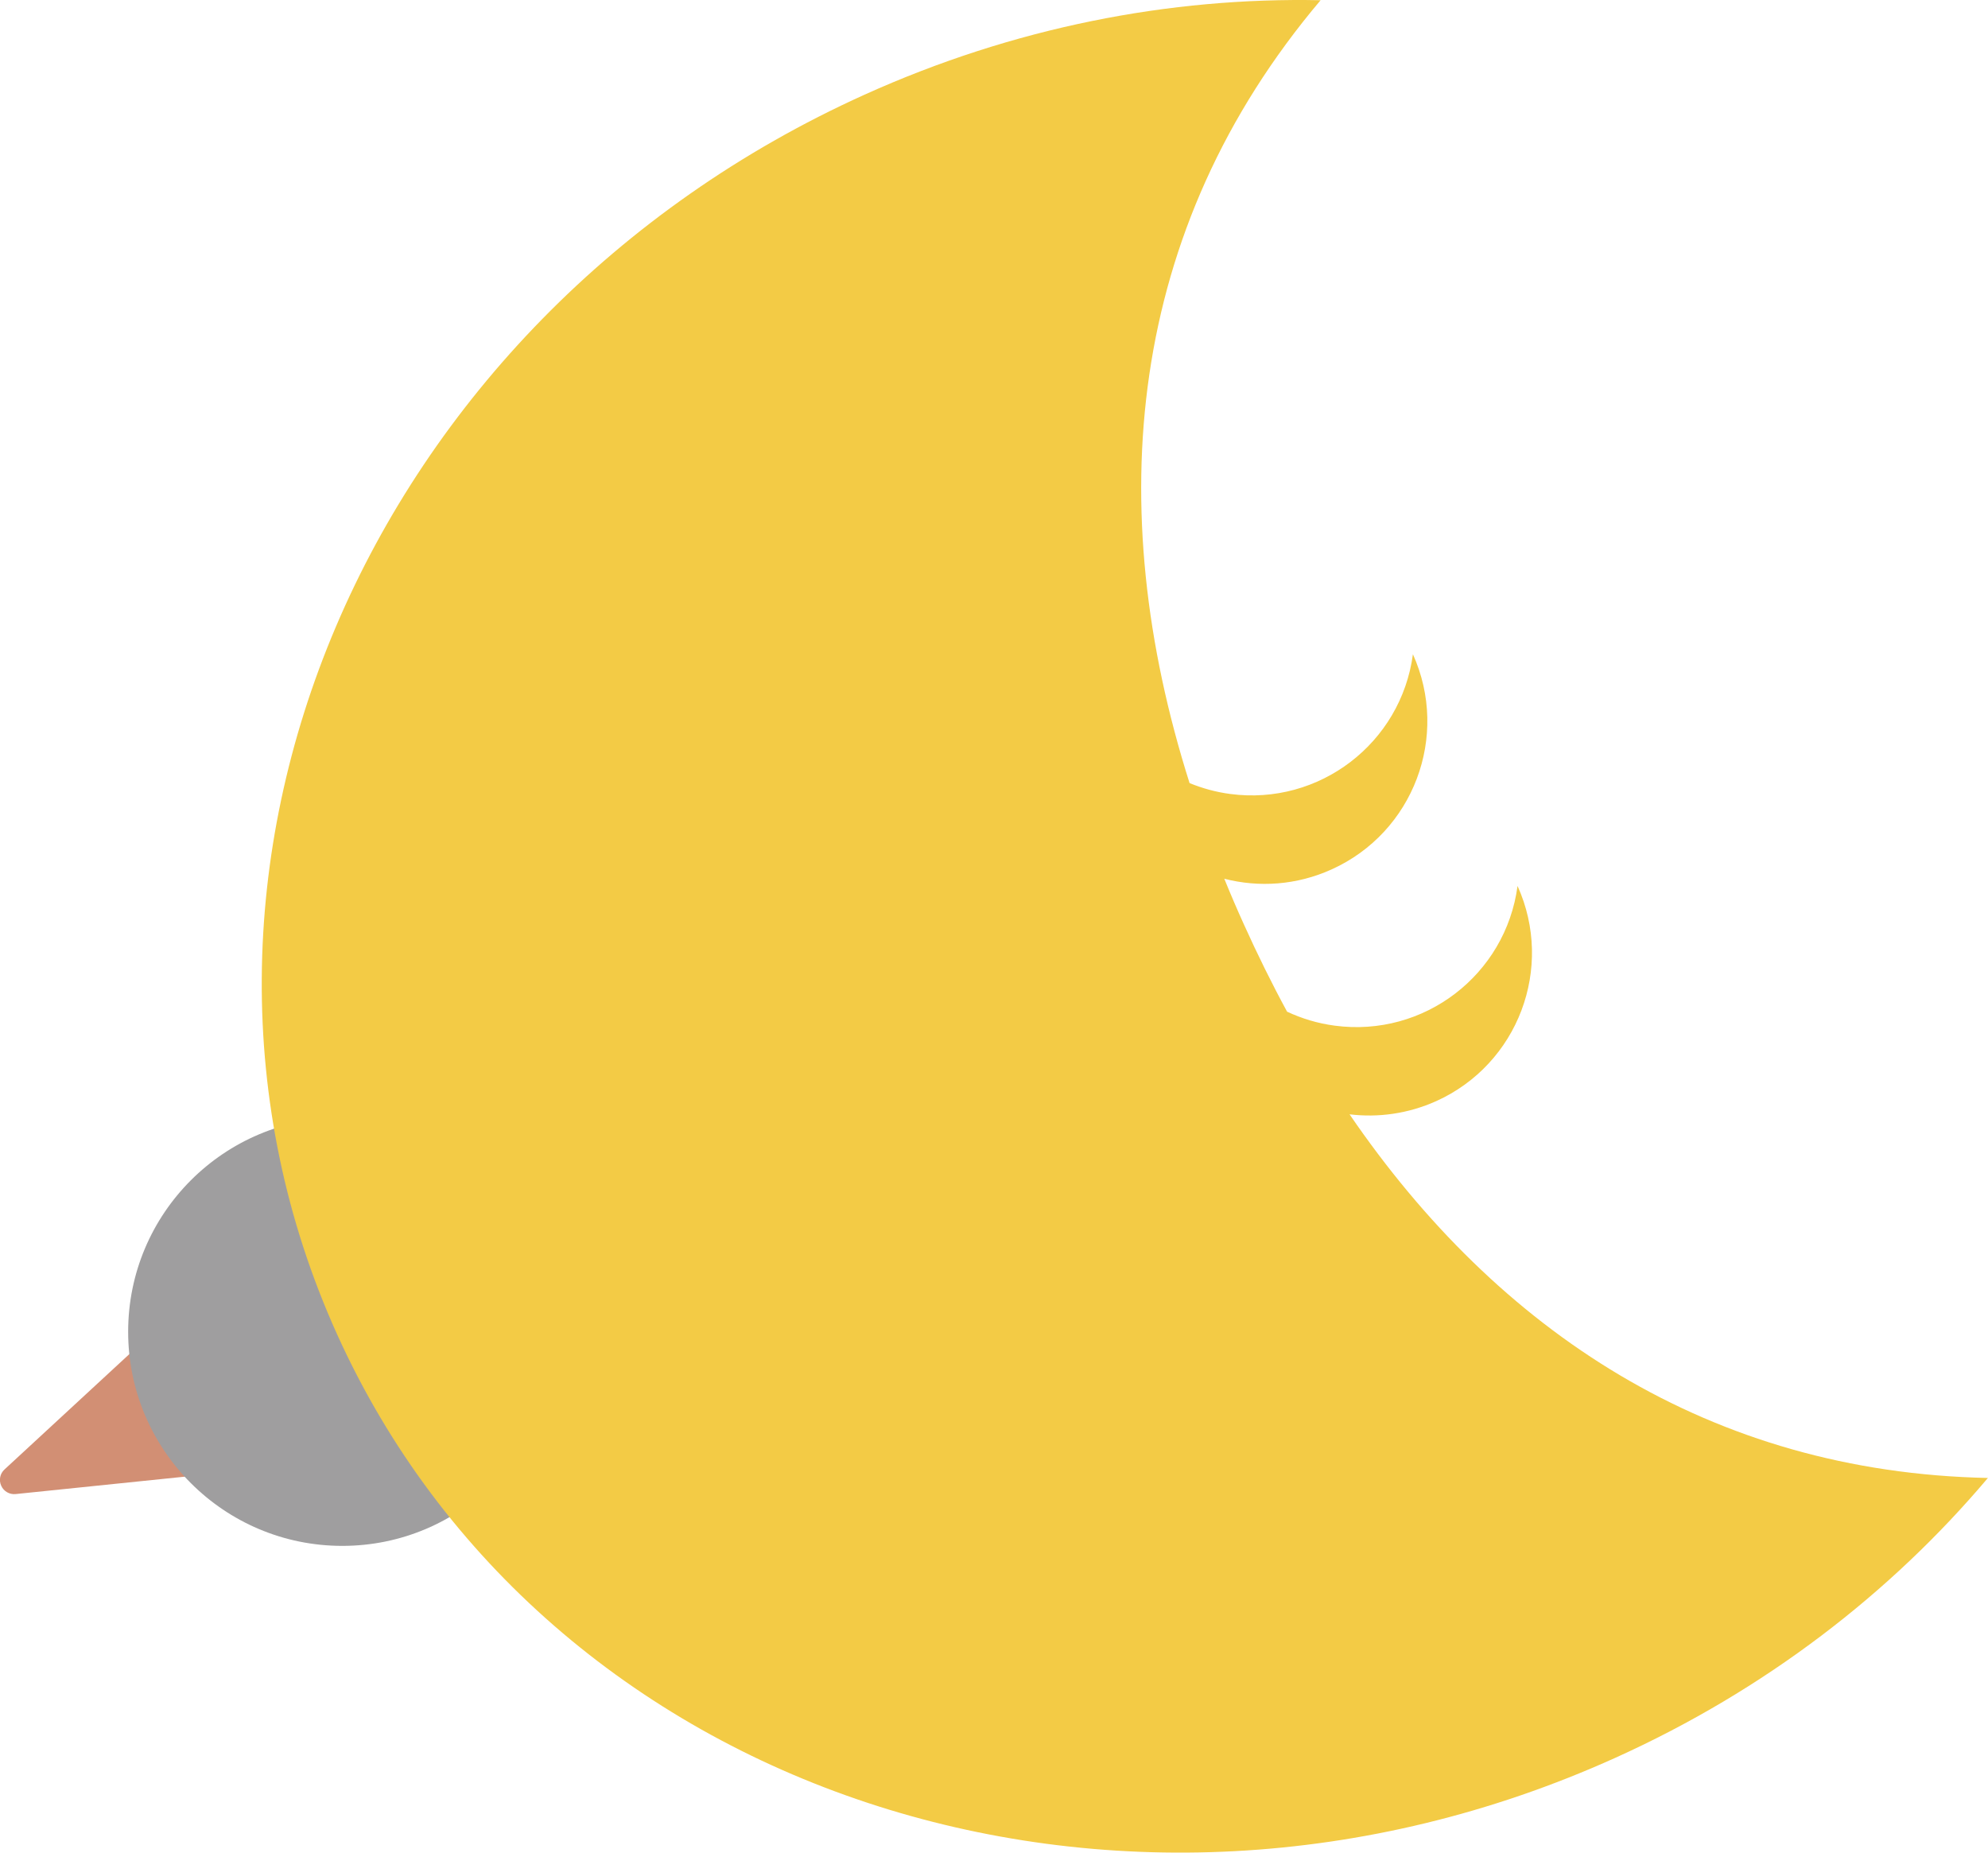
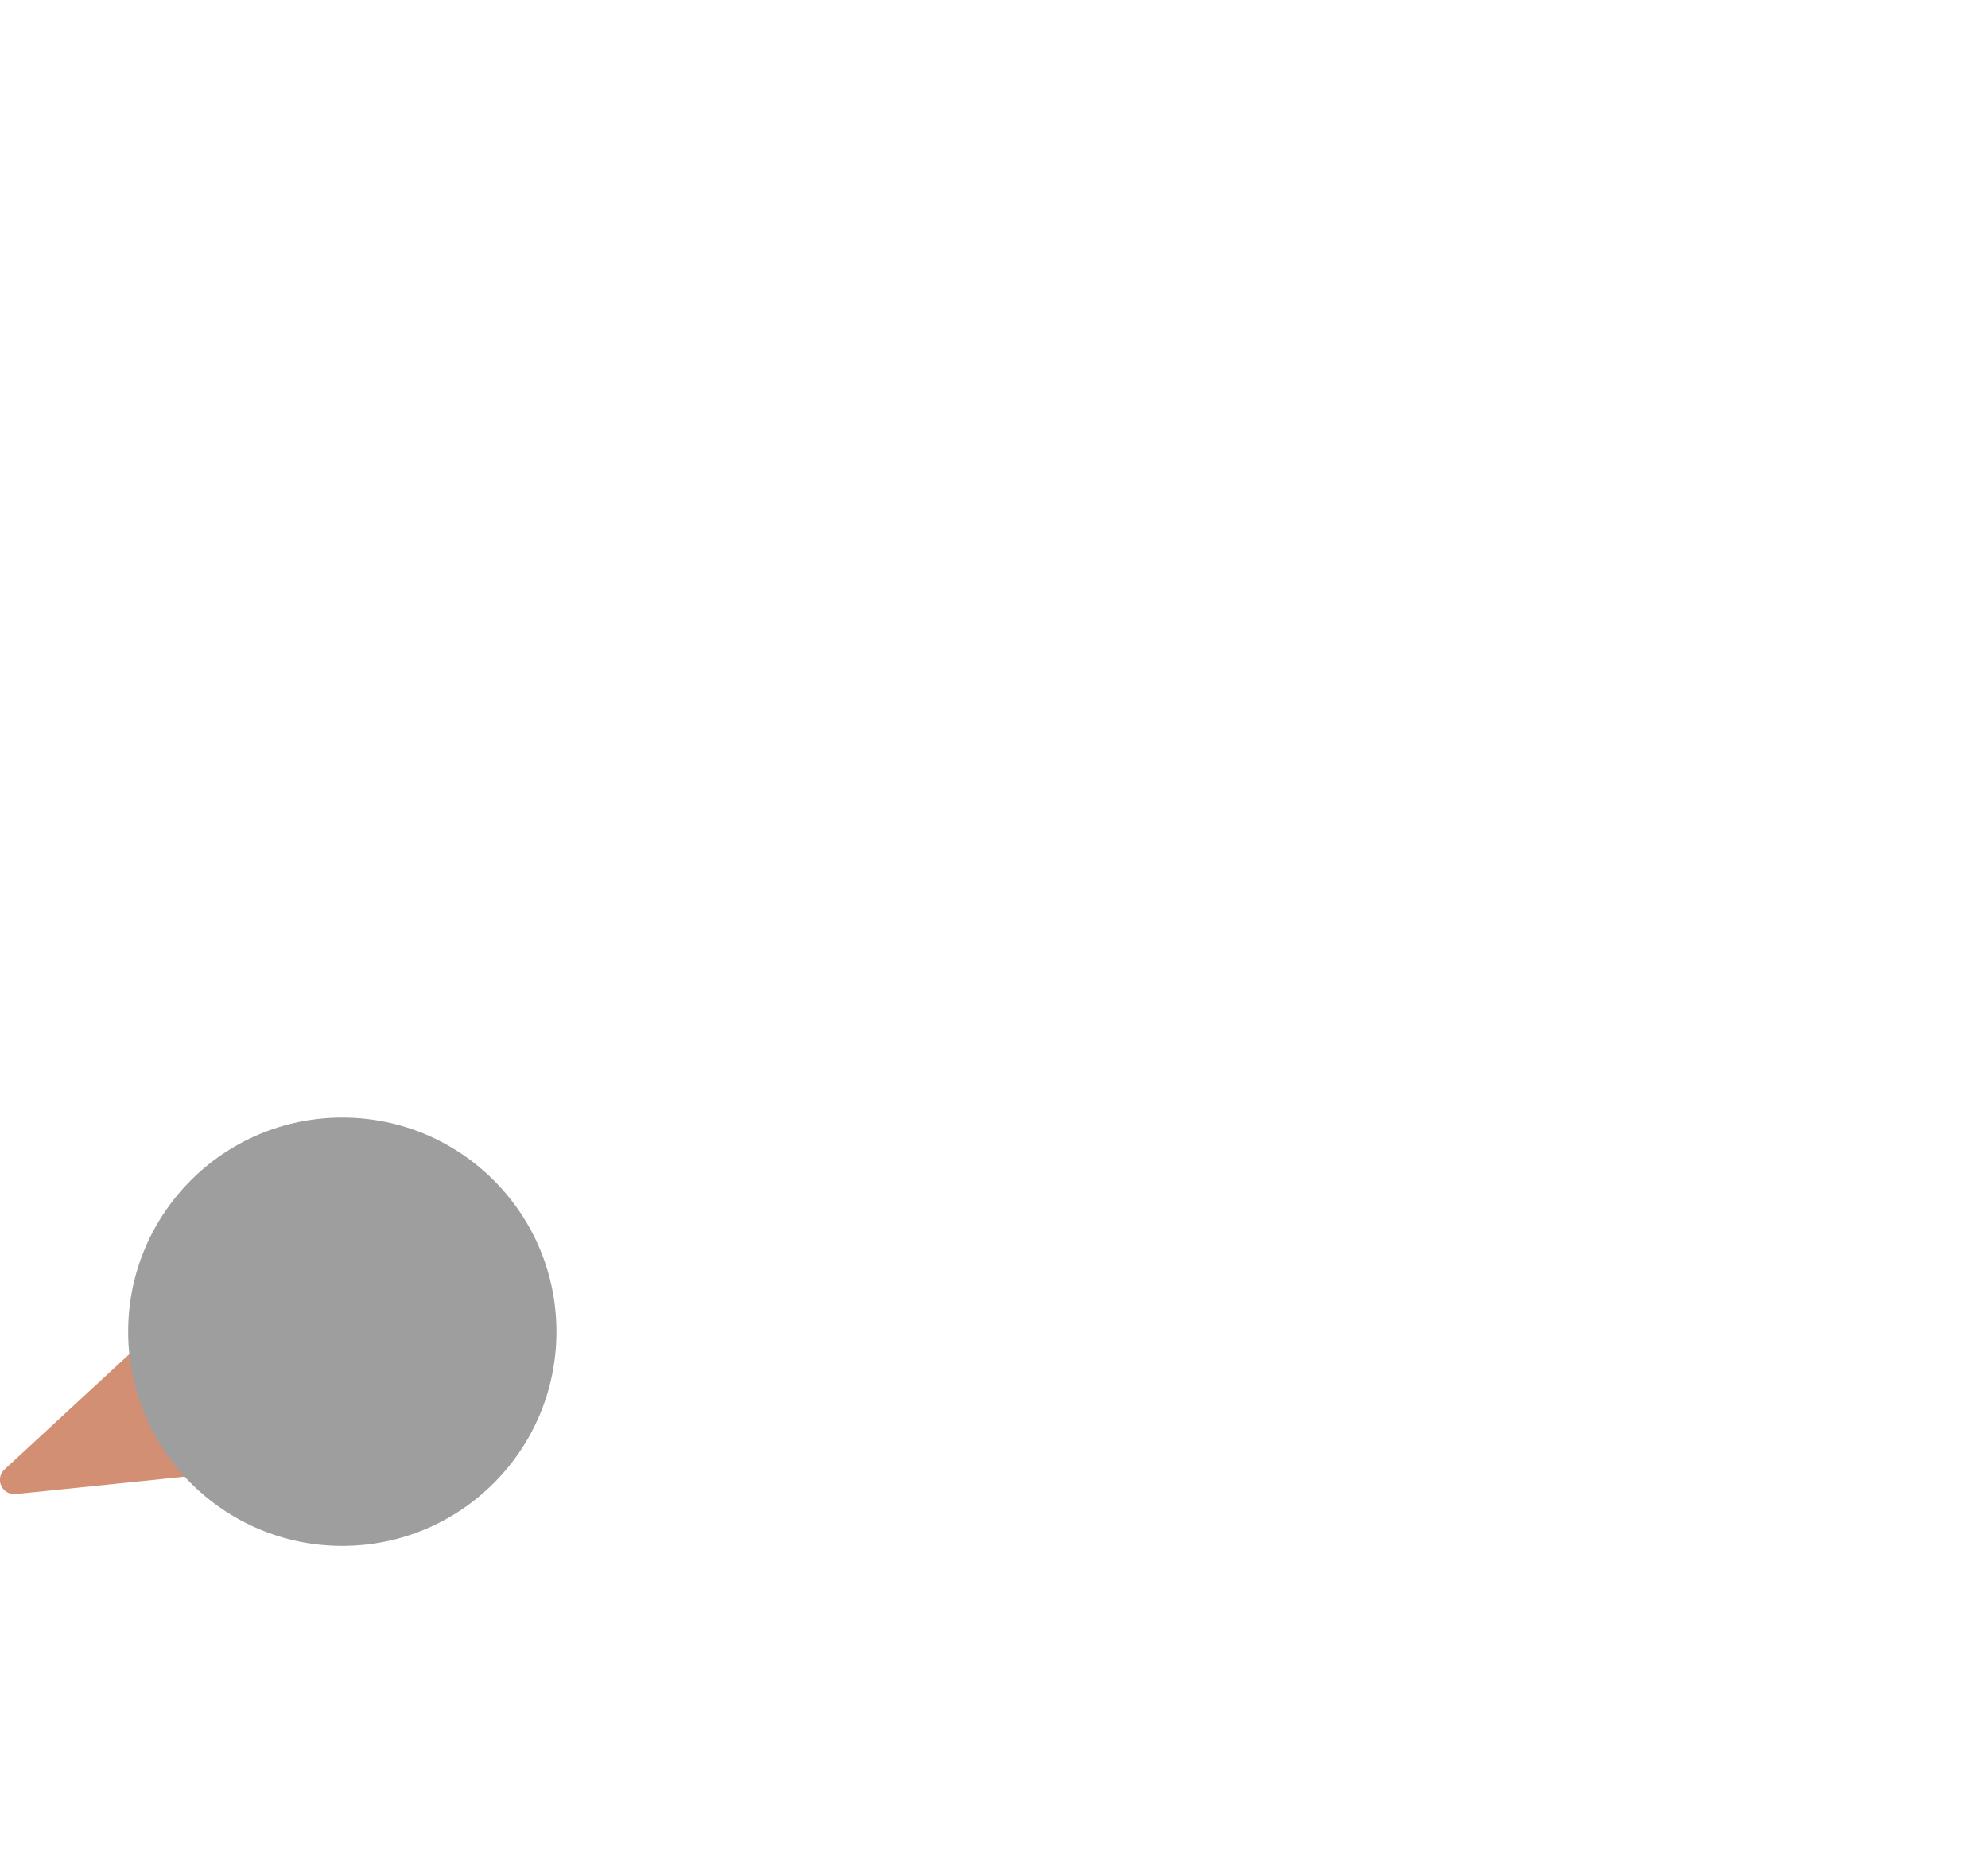
<svg xmlns="http://www.w3.org/2000/svg" id="_レイヤー_2" viewBox="0 0 179.17 166.96">
  <defs>
    <style>.cls-1{fill:#f3cb45;}.cls-2{fill:#d28f74;}.cls-3{fill:#9f9e9f;}</style>
  </defs>
  <g id="_レイヤー_2-2">
    <path class="cls-2" d="M20.87,132.57c-.12.06-.26.09-.4.11l-19.06,1.96c-.55.06-1.08-.25-1.3-.75-.23-.5-.11-1.1.3-1.47l14.07-13c.3-.28.72-.4,1.13-.32.4.08.75.35.92.73l4.99,11.04c.17.38.15.81-.06,1.17-.14.24-.34.42-.59.53Z" />
    <circle class="cls-3" cx="30.85" cy="120.01" r="19.3" />
-     <path class="cls-1" d="M121.64,100.42c2.57.31,5.26-.05,7.8-1.19,7.38-3.33,10.66-12.01,7.33-19.39-1.07,8.02-8.44,13.66-16.47,12.59-1.53-.2-2.97-.64-4.3-1.26-1.38-2.54-2.67-5.16-3.89-7.86-.62-1.37-1.21-2.74-1.77-4.12,3.12.8,6.51.59,9.67-.84,7.38-3.33,10.66-12.01,7.33-19.39-1.07,8.02-8.44,13.66-16.47,12.59-1.29-.17-2.51-.51-3.66-.98C99.32,45.68,101.5,20.75,119.02.02c-13.6-.28-27.66,2.44-41.12,8.52C32.96,28.84,11.68,78.84,30.37,120.22c18.69,41.39,70.27,58.48,115.21,38.19,13.47-6.08,24.81-14.83,33.58-25.22-25.05-.52-44.15-13.21-57.53-32.77Z" />
  </g>
</svg>